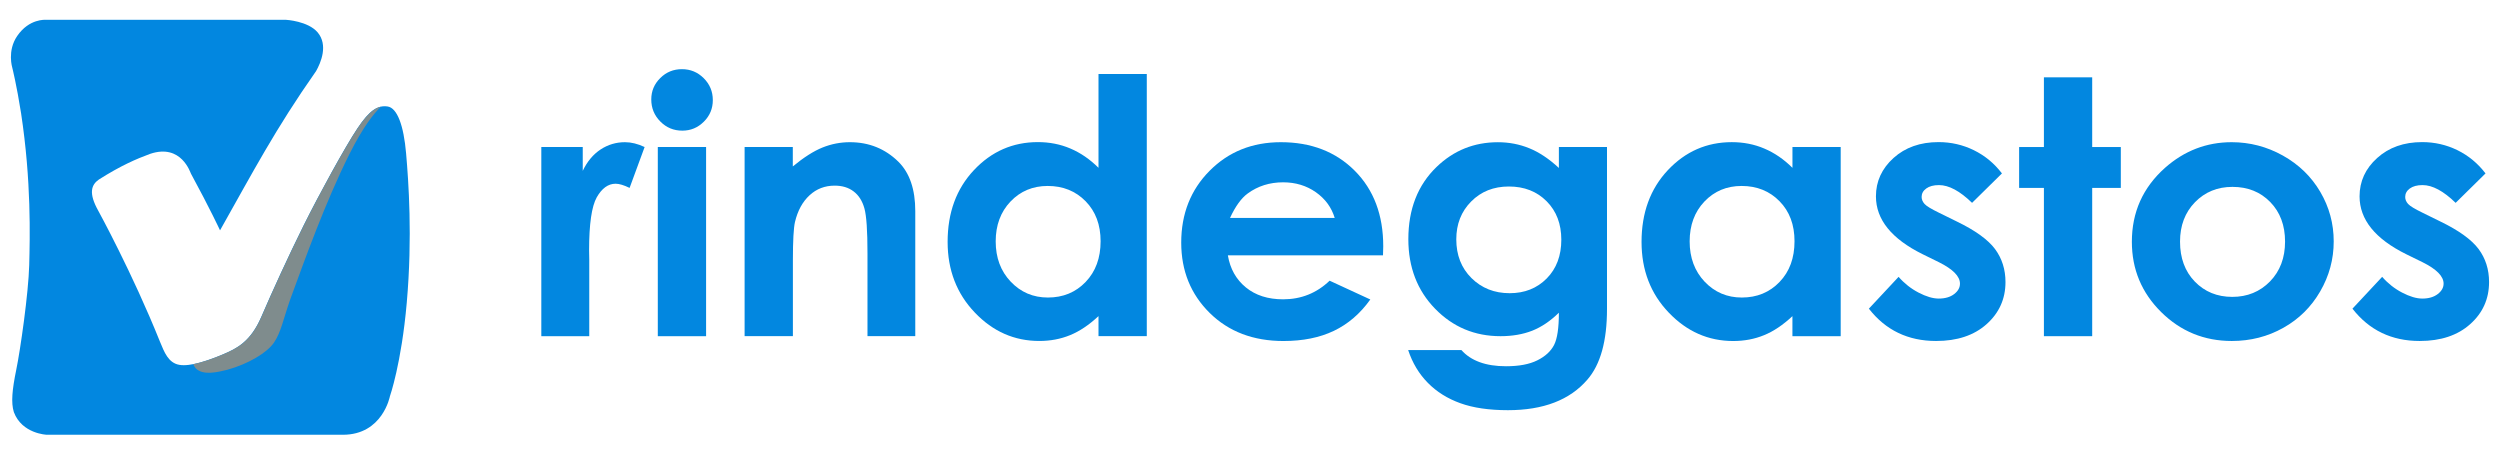
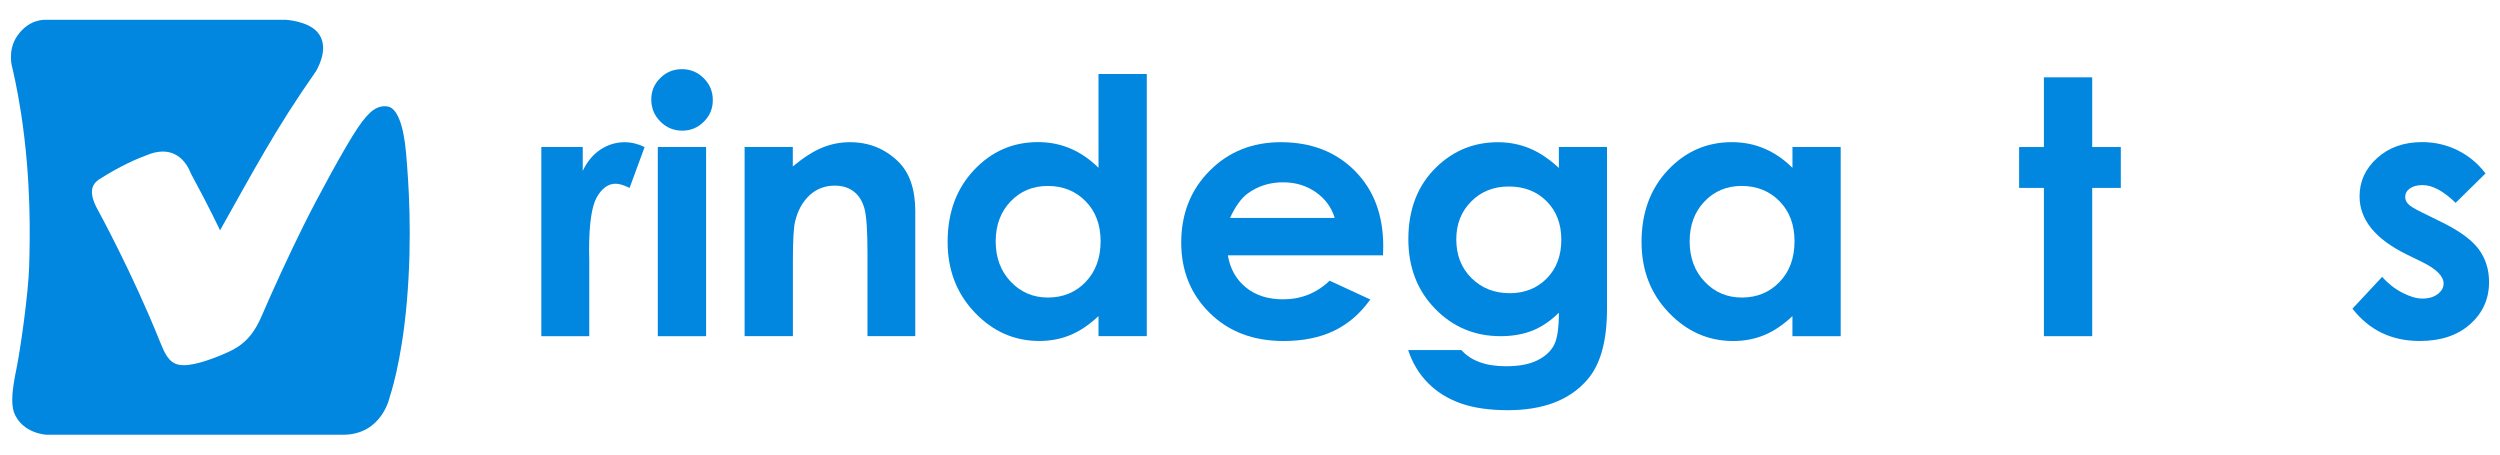
<svg xmlns="http://www.w3.org/2000/svg" width="165" height="30" viewBox="0 0 165 30" fill="none">
  <path d="M35.727 9.704H38.461V11.277C38.755 10.657 39.15 10.188 39.639 9.865C40.13 9.543 40.666 9.385 41.25 9.385C41.661 9.385 42.095 9.491 42.545 9.704L41.553 12.402C41.178 12.219 40.872 12.126 40.63 12.126C40.139 12.126 39.725 12.427 39.386 13.022C39.05 13.62 38.88 14.788 38.88 16.533L38.891 17.139V22.188H35.727V9.704Z" fill="#0287E0" />
  <path d="M45.007 4.565C45.568 4.565 46.046 4.762 46.446 5.161C46.846 5.559 47.046 6.043 47.046 6.605C47.046 7.165 46.849 7.64 46.452 8.033C46.054 8.429 45.582 8.623 45.032 8.623C44.465 8.623 43.982 8.424 43.584 8.022C43.184 7.621 42.984 7.135 42.984 6.561C42.984 6.01 43.182 5.54 43.579 5.15C43.971 4.759 44.449 4.565 45.007 4.565ZM43.415 9.704H46.602V22.188H43.415V9.704Z" fill="#0287E0" />
  <path d="M49.139 9.704H52.325V10.985C53.048 10.387 53.704 9.969 54.29 9.734C54.876 9.499 55.479 9.385 56.093 9.385C57.354 9.385 58.421 9.816 59.299 10.679C60.038 11.414 60.408 12.498 60.408 13.936V22.185H57.254V16.721C57.254 15.231 57.188 14.242 57.051 13.754C56.915 13.265 56.679 12.891 56.34 12.634C56.004 12.377 55.584 12.252 55.09 12.252C54.445 12.252 53.892 12.462 53.431 12.888C52.97 13.314 52.648 13.898 52.47 14.646C52.378 15.037 52.331 15.88 52.331 17.177V22.185H49.144V9.704H49.139Z" fill="#0287E0" />
  <path d="M72.501 4.885H75.688V22.185H72.501V20.863C71.878 21.445 71.253 21.865 70.628 22.119C70.003 22.376 69.325 22.504 68.594 22.504C66.952 22.504 65.532 21.882 64.338 20.628C63.143 19.378 62.543 17.824 62.543 15.965C62.543 14.037 63.121 12.459 64.279 11.228C65.438 9.996 66.844 9.379 68.5 9.379C69.261 9.379 69.978 9.518 70.645 9.802C71.314 10.086 71.931 10.509 72.501 11.075V4.885ZM69.15 12.273C68.166 12.273 67.347 12.615 66.694 13.3C66.044 13.983 65.716 14.862 65.716 15.932C65.716 17.008 66.046 17.898 66.711 18.594C67.375 19.291 68.191 19.637 69.161 19.637C70.161 19.637 70.992 19.296 71.65 18.611C72.309 17.925 72.64 17.03 72.64 15.921C72.64 14.835 72.309 13.955 71.65 13.281C70.992 12.612 70.159 12.273 69.15 12.273Z" fill="#0287E0" />
  <path d="M91.278 16.852H81.039C81.187 17.74 81.584 18.442 82.226 18.969C82.868 19.493 83.687 19.755 84.685 19.755C85.876 19.755 86.899 19.345 87.755 18.526L90.441 19.766C89.772 20.702 88.969 21.39 88.035 21.836C87.102 22.283 85.99 22.507 84.71 22.507C82.718 22.507 81.095 21.89 79.842 20.656C78.589 19.419 77.961 17.874 77.961 16.014C77.961 14.111 78.586 12.527 79.836 11.271C81.087 10.013 82.651 9.385 84.537 9.385C86.538 9.385 88.163 10.015 89.416 11.271C90.669 12.527 91.294 14.19 91.294 16.255L91.278 16.852ZM88.091 14.384C87.88 13.688 87.466 13.123 86.846 12.686C86.227 12.252 85.507 12.033 84.687 12.033C83.798 12.033 83.02 12.279 82.351 12.768C81.928 13.076 81.537 13.614 81.181 14.384H88.091Z" fill="#0287E0" />
  <path d="M102.886 9.704H106.062V20.396C106.062 22.507 105.631 24.061 104.767 25.055C103.608 26.401 101.861 27.072 99.524 27.072C98.279 27.072 97.232 26.919 96.385 26.613C95.537 26.308 94.818 25.86 94.237 25.267C93.653 24.675 93.22 23.954 92.939 23.105H96.454C96.765 23.457 97.165 23.722 97.657 23.902C98.146 24.082 98.727 24.172 99.396 24.172C100.252 24.172 100.941 24.044 101.464 23.782C101.986 23.523 102.353 23.184 102.567 22.772C102.78 22.36 102.886 21.647 102.886 20.639C102.325 21.188 101.739 21.584 101.125 21.827C100.511 22.067 99.813 22.188 99.035 22.188C97.332 22.188 95.89 21.584 94.715 20.375C93.54 19.168 92.951 17.636 92.951 15.787C92.951 13.805 93.573 12.213 94.818 11.014C95.946 9.928 97.293 9.387 98.86 9.387C99.591 9.387 100.283 9.518 100.93 9.783C101.58 10.045 102.233 10.479 102.886 11.085V9.704ZM99.583 12.309C98.58 12.309 97.749 12.639 97.096 13.3C96.44 13.961 96.115 14.793 96.115 15.796C96.115 16.836 96.448 17.688 97.118 18.354C97.788 19.017 98.63 19.351 99.638 19.351C100.627 19.351 101.441 19.028 102.086 18.376C102.728 17.726 103.047 16.871 103.047 15.82C103.047 14.78 102.725 13.933 102.078 13.284C101.433 12.634 100.602 12.309 99.583 12.309Z" fill="#0287E0" />
  <path d="M118.3 9.704H121.486V22.188H118.3V20.866C117.677 21.448 117.055 21.868 116.427 22.122C115.802 22.379 115.124 22.507 114.393 22.507C112.754 22.507 111.334 21.884 110.137 20.631C108.939 19.381 108.342 17.827 108.342 15.968C108.342 14.04 108.922 12.462 110.078 11.23C111.237 9.999 112.643 9.382 114.301 9.382C115.063 9.382 115.78 9.521 116.446 9.805C117.116 10.089 117.736 10.512 118.302 11.077V9.704H118.3ZM114.949 12.273C113.962 12.273 113.146 12.615 112.493 13.3C111.843 13.983 111.517 14.862 111.517 15.932C111.517 17.008 111.848 17.898 112.509 18.594C113.173 19.291 113.99 19.637 114.96 19.637C115.96 19.637 116.791 19.296 117.449 18.611C118.111 17.925 118.438 17.03 118.438 15.921C118.438 14.835 118.111 13.955 117.449 13.281C116.794 12.612 115.957 12.273 114.949 12.273Z" fill="#0287E0" />
-   <path d="M132.128 11.446L130.156 13.388C129.353 12.607 128.627 12.216 127.972 12.216C127.613 12.216 127.333 12.293 127.133 12.44C126.927 12.588 126.827 12.776 126.827 12.997C126.827 13.166 126.894 13.319 127.021 13.461C127.149 13.603 127.466 13.794 127.972 14.04L129.139 14.614C130.369 15.209 131.214 15.82 131.673 16.438C132.131 17.057 132.362 17.784 132.362 18.616C132.362 19.725 131.945 20.653 131.117 21.393C130.286 22.136 129.175 22.505 127.783 22.505C125.93 22.505 124.451 21.792 123.346 20.372L125.307 18.272C125.682 18.701 126.119 19.048 126.621 19.31C127.124 19.572 127.569 19.706 127.958 19.706C128.377 19.706 128.719 19.605 128.975 19.408C129.233 19.209 129.358 18.982 129.358 18.718C129.358 18.237 128.894 17.767 127.969 17.306L126.896 16.779C124.84 15.763 123.812 14.488 123.812 12.959C123.812 11.971 124.199 11.127 124.971 10.428C125.746 9.729 126.738 9.379 127.944 9.379C128.769 9.379 129.544 9.557 130.272 9.912C131.006 10.272 131.623 10.783 132.128 11.446Z" fill="#0287E0" />
  <path d="M134.898 5.104H138.085V9.704H139.974V12.402H138.085V22.188H134.898V12.402H133.262V9.704H134.898V5.104Z" fill="#0287E0" />
-   <path d="M147.291 9.385C148.488 9.385 149.616 9.68 150.669 10.267C151.725 10.857 152.547 11.656 153.139 12.664C153.731 13.672 154.025 14.764 154.025 15.932C154.025 17.109 153.728 18.209 153.131 19.236C152.536 20.263 151.725 21.063 150.694 21.639C149.669 22.215 148.535 22.505 147.299 22.505C145.479 22.505 143.923 21.868 142.637 20.596C141.348 19.321 140.703 17.775 140.703 15.954C140.703 14.005 141.431 12.38 142.887 11.08C144.162 9.95 145.632 9.385 147.291 9.385ZM147.341 12.334C146.352 12.334 145.526 12.672 144.868 13.347C144.209 14.024 143.882 14.892 143.882 15.946C143.882 17.033 144.207 17.912 144.857 18.584C145.507 19.255 146.332 19.594 147.33 19.594C148.327 19.594 149.158 19.253 149.822 18.573C150.483 17.893 150.814 17.016 150.814 15.946C150.814 14.876 150.489 14.005 149.838 13.336C149.186 12.667 148.355 12.334 147.341 12.334Z" fill="#0287E0" />
  <path d="M164.044 11.446L162.072 13.388C161.269 12.607 160.541 12.216 159.888 12.216C159.529 12.216 159.251 12.293 159.049 12.44C158.846 12.588 158.743 12.776 158.743 12.997C158.743 13.166 158.807 13.319 158.935 13.461C159.063 13.603 159.382 13.794 159.888 14.04L161.055 14.614C162.285 15.209 163.127 15.82 163.589 16.438C164.047 17.057 164.278 17.784 164.278 18.616C164.278 19.725 163.864 20.653 163.033 21.393C162.202 22.136 161.091 22.505 159.699 22.505C157.846 22.505 156.368 21.792 155.262 20.372L157.223 18.272C157.598 18.701 158.035 19.048 158.537 19.31C159.04 19.572 159.485 19.706 159.874 19.706C160.293 19.706 160.632 19.605 160.891 19.408C161.149 19.209 161.277 18.982 161.277 18.718C161.277 18.237 160.816 17.767 159.888 17.306L158.812 16.779C156.756 15.763 155.731 14.488 155.731 12.959C155.731 11.971 156.117 11.127 156.893 10.428C157.668 9.729 158.657 9.379 159.863 9.379C160.688 9.379 161.463 9.557 162.191 9.912C162.922 10.272 163.539 10.783 164.044 11.446Z" fill="#0287E0" />
  <path d="M3.017 1.308H18.876C18.876 1.308 20.326 1.385 20.965 2.138C21.671 2.976 21.176 4.137 20.86 4.694C18.176 8.516 16.7 11.34 14.522 15.203C14.522 15.203 13.872 13.797 12.605 11.465C12.572 11.432 11.988 9.453 9.907 10.155C8.996 10.491 7.99 10.922 6.526 11.848C6.023 12.2 5.829 12.743 6.493 13.923C6.493 13.923 8.735 18.01 10.555 22.545C10.846 23.247 11.107 23.952 11.838 24.08C12.569 24.208 13.789 23.777 14.7 23.395C15.611 23.01 16.536 22.564 17.25 20.902C17.965 19.242 19.037 16.893 20.037 14.881C21.037 12.869 22.791 9.658 23.596 8.462C24.399 7.263 24.924 6.941 25.572 7.026C26.216 7.11 26.644 8.284 26.802 10.116C26.961 11.949 27.23 15.618 26.847 19.971C26.494 24.001 25.733 26.158 25.733 26.158C25.733 26.158 25.252 28.694 22.632 28.694C20.012 28.694 3.083 28.694 3.083 28.694C3.083 28.694 1.45 28.634 0.914 27.198C0.719 26.576 0.805 25.713 1.072 24.408C1.344 23.1 1.88 19.34 1.928 17.502C1.975 15.665 2.075 11.976 1.391 7.473C1.1 5.619 0.811 4.47 0.811 4.47C0.811 4.47 0.463 3.356 1.133 2.378C1.928 1.212 3.017 1.308 3.017 1.308Z" fill="#0287E0" />
-   <path d="M15.001 24.405C16.379 24.023 17.62 23.291 18.084 22.608C18.549 21.926 18.707 21.038 19.143 19.793C20.118 17.134 21.469 13.349 23.061 10.171C23.964 8.369 24.683 7.476 25.139 7.042C24.672 7.143 24.222 7.547 23.605 8.462C22.802 9.66 21.046 12.869 20.046 14.881C19.046 16.893 17.973 19.242 17.259 20.902C16.545 22.562 15.617 23.01 14.709 23.392C14.114 23.643 13.386 23.913 12.75 24.034C12.792 24.129 12.847 24.222 12.917 24.307C13.403 24.812 14.403 24.55 15.001 24.405Z" fill="#7F8C8D" />
</svg>